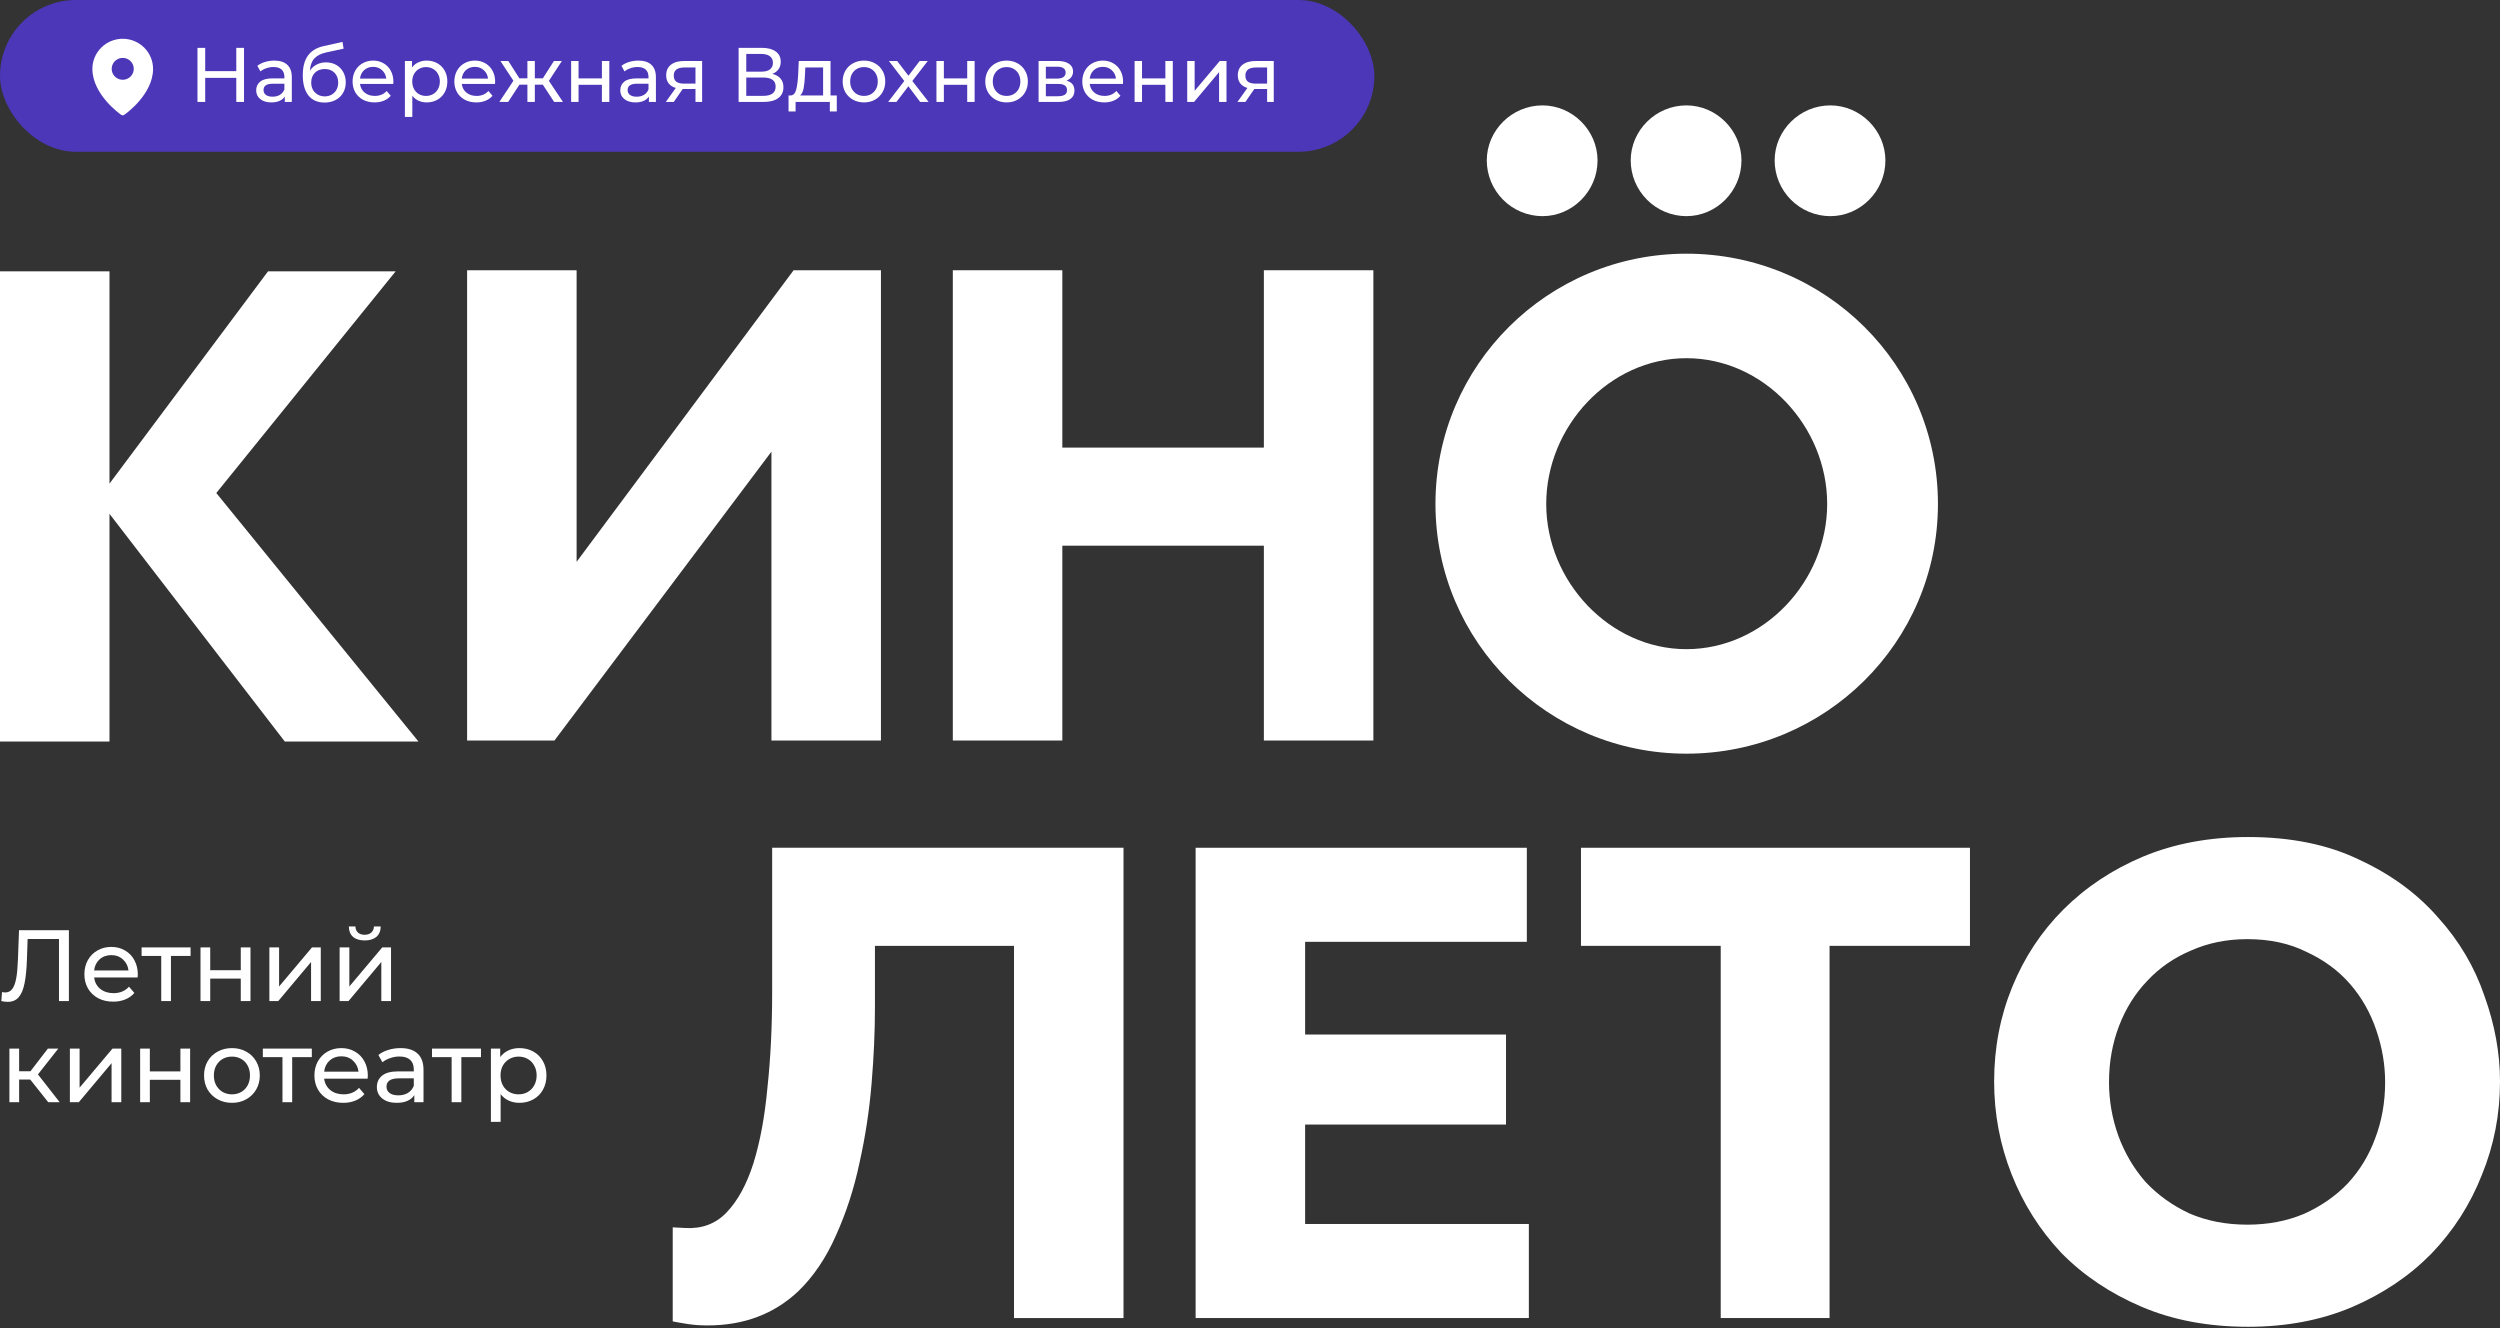
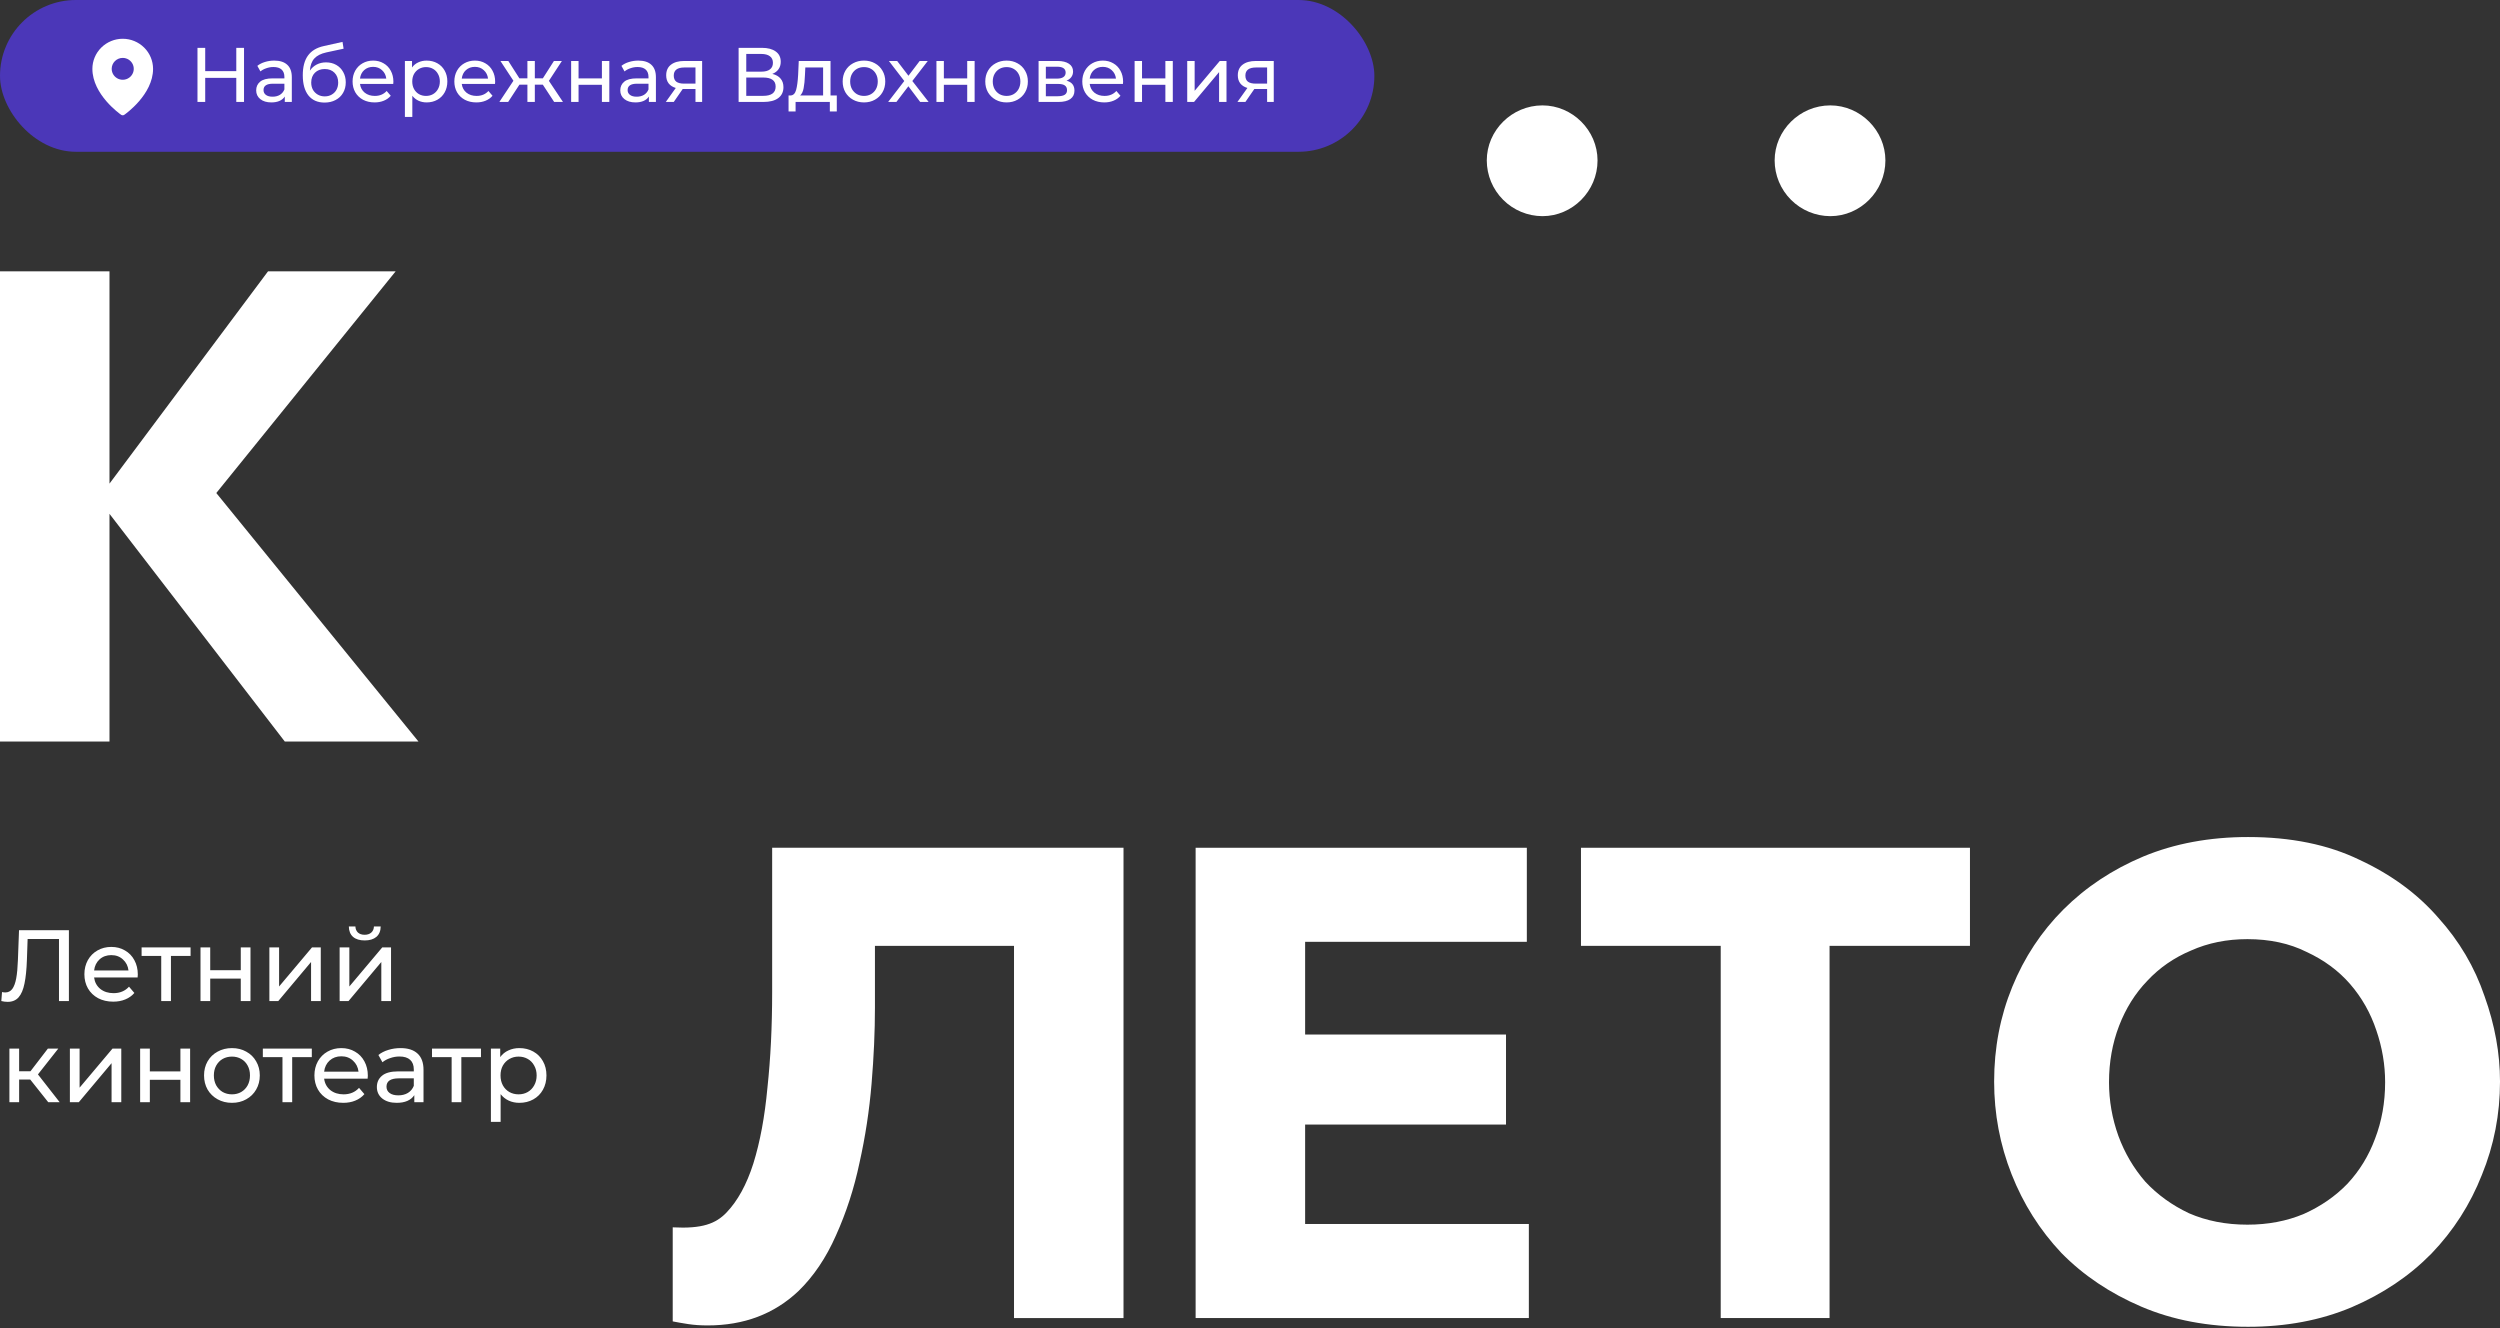
<svg xmlns="http://www.w3.org/2000/svg" width="593" height="315" viewBox="0 0 593 315" fill="none">
  <rect x="0" y="0" width="593" height="315" fill="#333333" stroke="none" />
  <rect width="326" height="36" rx="18" fill="#583AFF" fill-opacity="0.65" />
  <path d="M57.881 11.348V24.184H56.047V18.463H48.676V24.184H46.842V11.348H48.676V16.867H56.047V11.348H57.881ZM65.056 14.374C66.401 14.374 67.428 14.704 68.137 15.364C68.858 16.024 69.219 17.008 69.219 18.316V24.184H67.55V22.9C67.257 23.352 66.835 23.701 66.285 23.945C65.747 24.177 65.105 24.294 64.359 24.294C63.272 24.294 62.398 24.031 61.737 23.505C61.09 22.98 60.766 22.289 60.766 21.433C60.766 20.577 61.077 19.893 61.701 19.379C62.324 18.854 63.314 18.591 64.671 18.591H67.458V18.243C67.458 17.485 67.238 16.904 66.798 16.501C66.358 16.097 65.71 15.896 64.855 15.896C64.28 15.896 63.718 15.993 63.168 16.189C62.617 16.372 62.153 16.623 61.774 16.941L61.041 15.62C61.542 15.217 62.141 14.912 62.837 14.704C63.534 14.484 64.274 14.374 65.056 14.374ZM64.653 22.937C65.325 22.937 65.906 22.79 66.395 22.497C66.884 22.191 67.238 21.763 67.458 21.213V19.856H64.745C63.253 19.856 62.508 20.357 62.508 21.36C62.508 21.849 62.697 22.234 63.076 22.515C63.455 22.796 63.98 22.937 64.653 22.937ZM77.339 14.795C78.244 14.795 79.051 14.997 79.76 15.4C80.469 15.804 81.019 16.366 81.41 17.087C81.813 17.796 82.015 18.609 82.015 19.526C82.015 20.467 81.801 21.305 81.373 22.038C80.958 22.759 80.365 23.322 79.595 23.725C78.837 24.129 77.969 24.33 76.991 24.33C75.341 24.33 74.063 23.768 73.159 22.643C72.266 21.506 71.82 19.911 71.82 17.858C71.82 15.865 72.23 14.306 73.049 13.182C73.868 12.045 75.121 11.293 76.808 10.926L81.245 9.936L81.502 11.55L77.413 12.43C76.141 12.711 75.194 13.188 74.57 13.86C73.947 14.533 73.593 15.498 73.507 16.757C73.922 16.134 74.46 15.651 75.121 15.309C75.781 14.966 76.52 14.795 77.339 14.795ZM77.028 22.863C77.651 22.863 78.201 22.723 78.678 22.442C79.167 22.16 79.546 21.775 79.815 21.286C80.084 20.785 80.218 20.217 80.218 19.581C80.218 18.615 79.925 17.839 79.338 17.252C78.751 16.666 77.981 16.372 77.028 16.372C76.074 16.372 75.298 16.666 74.699 17.252C74.112 17.839 73.819 18.615 73.819 19.581C73.819 20.217 73.953 20.785 74.222 21.286C74.503 21.775 74.888 22.16 75.377 22.442C75.866 22.723 76.416 22.863 77.028 22.863ZM93.312 19.379C93.312 19.514 93.3 19.691 93.276 19.911H85.391C85.501 20.767 85.874 21.458 86.51 21.983C87.157 22.497 87.958 22.753 88.912 22.753C90.073 22.753 91.008 22.362 91.717 21.58L92.689 22.717C92.249 23.23 91.699 23.621 91.039 23.89C90.391 24.159 89.663 24.294 88.856 24.294C87.83 24.294 86.919 24.086 86.124 23.67C85.33 23.242 84.713 22.649 84.272 21.892C83.845 21.134 83.631 20.278 83.631 19.324C83.631 18.383 83.838 17.534 84.254 16.776C84.682 16.018 85.263 15.431 85.996 15.015C86.742 14.588 87.579 14.374 88.508 14.374C89.437 14.374 90.262 14.588 90.984 15.015C91.717 15.431 92.285 16.018 92.689 16.776C93.105 17.534 93.312 18.401 93.312 19.379ZM88.508 15.859C87.665 15.859 86.956 16.116 86.381 16.629C85.819 17.142 85.489 17.815 85.391 18.646H91.625C91.528 17.827 91.191 17.161 90.617 16.647C90.055 16.122 89.352 15.859 88.508 15.859ZM101.196 14.374C102.137 14.374 102.98 14.581 103.726 14.997C104.472 15.413 105.052 15.993 105.468 16.739C105.896 17.485 106.11 18.346 106.11 19.324C106.11 20.302 105.896 21.17 105.468 21.928C105.052 22.674 104.472 23.255 103.726 23.67C102.98 24.086 102.137 24.294 101.196 24.294C100.499 24.294 99.857 24.159 99.27 23.89C98.696 23.621 98.207 23.23 97.803 22.717V27.741H96.043V14.465H97.73V16.006C98.121 15.468 98.616 15.064 99.215 14.795C99.814 14.514 100.474 14.374 101.196 14.374ZM101.049 22.753C101.672 22.753 102.229 22.613 102.718 22.332C103.219 22.038 103.61 21.635 103.891 21.121C104.185 20.596 104.331 19.997 104.331 19.324C104.331 18.652 104.185 18.059 103.891 17.546C103.61 17.02 103.219 16.617 102.718 16.336C102.229 16.054 101.672 15.914 101.049 15.914C100.438 15.914 99.882 16.061 99.38 16.354C98.891 16.635 98.5 17.032 98.207 17.546C97.926 18.059 97.785 18.652 97.785 19.324C97.785 19.997 97.926 20.596 98.207 21.121C98.488 21.635 98.879 22.038 99.38 22.332C99.882 22.613 100.438 22.753 101.049 22.753ZM117.451 19.379C117.451 19.514 117.438 19.691 117.414 19.911H109.529C109.639 20.767 110.012 21.458 110.648 21.983C111.296 22.497 112.096 22.753 113.05 22.753C114.211 22.753 115.146 22.362 115.855 21.58L116.827 22.717C116.387 23.23 115.837 23.621 115.177 23.89C114.529 24.159 113.802 24.294 112.995 24.294C111.968 24.294 111.057 24.086 110.263 23.67C109.468 23.242 108.851 22.649 108.411 21.892C107.983 21.134 107.769 20.278 107.769 19.324C107.769 18.383 107.977 17.534 108.392 16.776C108.82 16.018 109.401 15.431 110.134 15.015C110.88 14.588 111.717 14.374 112.646 14.374C113.575 14.374 114.401 14.588 115.122 15.015C115.855 15.431 116.424 16.018 116.827 16.776C117.243 17.534 117.451 18.401 117.451 19.379ZM112.646 15.859C111.803 15.859 111.094 16.116 110.519 16.629C109.957 17.142 109.627 17.815 109.529 18.646H115.764C115.666 17.827 115.33 17.161 114.755 16.647C114.193 16.122 113.49 15.859 112.646 15.859ZM128.751 20.076H126.862V24.184H125.102V20.076H123.213L120.536 24.184H118.446L121.783 19.159L118.703 14.465H120.573L123.195 18.573H125.102V14.465H126.862V18.573H128.769L131.391 14.465H133.28L130.199 19.178L133.537 24.184H131.446L128.751 20.076ZM135.474 14.465H137.234V18.591H142.772V14.465H144.532V24.184H142.772V20.113H137.234V24.184H135.474V14.465ZM151.42 14.374C152.765 14.374 153.792 14.704 154.501 15.364C155.222 16.024 155.583 17.008 155.583 18.316V24.184H153.914V22.9C153.621 23.352 153.199 23.701 152.649 23.945C152.111 24.177 151.469 24.294 150.723 24.294C149.635 24.294 148.761 24.031 148.101 23.505C147.453 22.98 147.129 22.289 147.129 21.433C147.129 20.577 147.441 19.893 148.065 19.379C148.688 18.854 149.678 18.591 151.035 18.591H153.822V18.243C153.822 17.485 153.602 16.904 153.162 16.501C152.722 16.097 152.074 15.896 151.219 15.896C150.644 15.896 150.082 15.993 149.532 16.189C148.981 16.372 148.517 16.623 148.138 16.941L147.405 15.62C147.906 15.217 148.505 14.912 149.202 14.704C149.898 14.484 150.638 14.374 151.42 14.374ZM151.017 22.937C151.689 22.937 152.27 22.79 152.759 22.497C153.248 22.191 153.602 21.763 153.822 21.213V19.856H151.108C149.617 19.856 148.871 20.357 148.871 21.36C148.871 21.849 149.061 22.234 149.44 22.515C149.819 22.796 150.344 22.937 151.017 22.937ZM166.545 14.465V24.184H164.968V21.103H162.145H161.943L159.816 24.184H157.927L160.293 20.865C159.559 20.645 158.997 20.284 158.606 19.783C158.214 19.269 158.019 18.634 158.019 17.876C158.019 16.763 158.398 15.92 159.156 15.345C159.914 14.759 160.959 14.465 162.291 14.465H166.545ZM159.816 17.931C159.816 18.579 160.018 19.062 160.421 19.379C160.837 19.685 161.454 19.838 162.273 19.838H164.968V16.006H162.346C160.659 16.006 159.816 16.647 159.816 17.931ZM183.192 17.527C184.06 17.735 184.714 18.108 185.154 18.646C185.607 19.172 185.833 19.85 185.833 20.681C185.833 21.794 185.423 22.656 184.604 23.267C183.797 23.878 182.618 24.184 181.065 24.184H175.198V11.348H180.717C182.123 11.348 183.217 11.635 183.999 12.21C184.794 12.772 185.191 13.585 185.191 14.649C185.191 15.345 185.014 15.938 184.659 16.427C184.317 16.916 183.828 17.283 183.192 17.527ZM177.013 16.996H180.588C181.481 16.996 182.159 16.819 182.624 16.464C183.101 16.109 183.339 15.59 183.339 14.905C183.339 14.221 183.101 13.701 182.624 13.347C182.147 12.98 181.469 12.797 180.588 12.797H177.013V16.996ZM181.029 22.735C182.997 22.735 183.981 22.002 183.981 20.535C183.981 19.801 183.73 19.263 183.229 18.921C182.74 18.567 182.007 18.389 181.029 18.389H177.013V22.735H181.029ZM198.486 22.643V26.439H196.836V24.184H188.713V26.439H187.044V22.643H187.558C188.181 22.607 188.609 22.167 188.841 21.323C189.073 20.48 189.232 19.288 189.318 17.747L189.465 14.465H197.001V22.643H198.486ZM190.932 17.876C190.883 19.098 190.779 20.113 190.62 20.92C190.473 21.714 190.198 22.289 189.795 22.643H195.241V16.006H191.023L190.932 17.876ZM204.942 24.294C203.976 24.294 203.108 24.08 202.338 23.652C201.568 23.224 200.963 22.637 200.523 21.892C200.095 21.134 199.881 20.278 199.881 19.324C199.881 18.371 200.095 17.521 200.523 16.776C200.963 16.018 201.568 15.431 202.338 15.015C203.108 14.588 203.976 14.374 204.942 14.374C205.907 14.374 206.769 14.588 207.527 15.015C208.297 15.431 208.896 16.018 209.324 16.776C209.764 17.521 209.984 18.371 209.984 19.324C209.984 20.278 209.764 21.134 209.324 21.892C208.896 22.637 208.297 23.224 207.527 23.652C206.769 24.08 205.907 24.294 204.942 24.294ZM204.942 22.753C205.565 22.753 206.121 22.613 206.61 22.332C207.112 22.038 207.503 21.635 207.784 21.121C208.065 20.596 208.206 19.997 208.206 19.324C208.206 18.652 208.065 18.059 207.784 17.546C207.503 17.02 207.112 16.617 206.61 16.336C206.121 16.054 205.565 15.914 204.942 15.914C204.318 15.914 203.756 16.054 203.255 16.336C202.766 16.617 202.375 17.02 202.081 17.546C201.8 18.059 201.66 18.652 201.66 19.324C201.66 19.997 201.8 20.596 202.081 21.121C202.375 21.635 202.766 22.038 203.255 22.332C203.756 22.613 204.318 22.753 204.942 22.753ZM218.273 24.184L215.468 20.461L212.626 24.184H210.664L214.496 19.214L210.847 14.465H212.809L215.486 17.968L218.145 14.465H220.07L216.403 19.214L220.272 24.184H218.273ZM222.124 14.465H223.884V18.591H229.422V14.465H231.182V24.184H229.422V20.113H223.884V24.184H222.124V14.465ZM238.767 24.294C237.802 24.294 236.934 24.08 236.164 23.652C235.394 23.224 234.788 22.637 234.348 21.892C233.921 21.134 233.707 20.278 233.707 19.324C233.707 18.371 233.921 17.521 234.348 16.776C234.788 16.018 235.394 15.431 236.164 15.015C236.934 14.588 237.802 14.374 238.767 14.374C239.733 14.374 240.595 14.588 241.353 15.015C242.123 15.431 242.722 16.018 243.15 16.776C243.59 17.521 243.81 18.371 243.81 19.324C243.81 20.278 243.59 21.134 243.15 21.892C242.722 22.637 242.123 23.224 241.353 23.652C240.595 24.08 239.733 24.294 238.767 24.294ZM238.767 22.753C239.391 22.753 239.947 22.613 240.436 22.332C240.937 22.038 241.328 21.635 241.61 21.121C241.891 20.596 242.031 19.997 242.031 19.324C242.031 18.652 241.891 18.059 241.61 17.546C241.328 17.02 240.937 16.617 240.436 16.336C239.947 16.054 239.391 15.914 238.767 15.914C238.144 15.914 237.582 16.054 237.081 16.336C236.592 16.617 236.2 17.02 235.907 17.546C235.626 18.059 235.485 18.652 235.485 19.324C235.485 19.997 235.626 20.596 235.907 21.121C236.2 21.635 236.592 22.038 237.081 22.332C237.582 22.613 238.144 22.753 238.767 22.753ZM252.971 19.141C254.23 19.459 254.86 20.247 254.86 21.506C254.86 22.362 254.536 23.022 253.888 23.487C253.252 23.951 252.299 24.184 251.028 24.184H246.352V14.465H250.863C252.012 14.465 252.91 14.685 253.558 15.125C254.206 15.553 254.53 16.165 254.53 16.959C254.53 17.473 254.389 17.919 254.108 18.298C253.839 18.664 253.46 18.945 252.971 19.141ZM248.076 18.646H250.716C251.388 18.646 251.896 18.524 252.238 18.279C252.592 18.035 252.77 17.68 252.77 17.216C252.77 16.287 252.085 15.822 250.716 15.822H248.076V18.646ZM250.899 22.827C251.633 22.827 252.183 22.711 252.55 22.478C252.916 22.246 253.1 21.885 253.1 21.396C253.1 20.895 252.929 20.522 252.586 20.278C252.256 20.033 251.731 19.911 251.009 19.911H248.076V22.827H250.899ZM266.398 19.379C266.398 19.514 266.386 19.691 266.362 19.911H258.477C258.587 20.767 258.96 21.458 259.596 21.983C260.243 22.497 261.044 22.753 261.998 22.753C263.159 22.753 264.094 22.362 264.803 21.58L265.775 22.717C265.335 23.23 264.785 23.621 264.125 23.89C263.477 24.159 262.749 24.294 261.943 24.294C260.916 24.294 260.005 24.086 259.21 23.67C258.416 23.242 257.799 22.649 257.358 21.892C256.931 21.134 256.717 20.278 256.717 19.324C256.717 18.383 256.925 17.534 257.34 16.776C257.768 16.018 258.349 15.431 259.082 15.015C259.828 14.588 260.665 14.374 261.594 14.374C262.523 14.374 263.348 14.588 264.07 15.015C264.803 15.431 265.372 16.018 265.775 16.776C266.191 17.534 266.398 18.401 266.398 19.379ZM261.594 15.859C260.751 15.859 260.042 16.116 259.467 16.629C258.905 17.142 258.575 17.815 258.477 18.646H264.711C264.614 17.827 264.277 17.161 263.703 16.647C263.141 16.122 262.438 15.859 261.594 15.859ZM269.129 14.465H270.889V18.591H276.427V14.465H278.187V24.184H276.427V20.113H270.889V24.184H269.129V14.465ZM281.61 14.465H283.37V21.543L289.33 14.465H290.925V24.184H289.165V17.106L283.224 24.184H281.61V14.465ZM302.135 14.465V24.184H300.558V21.103H297.734H297.532L295.405 24.184H293.517L295.882 20.865C295.149 20.645 294.586 20.284 294.195 19.783C293.804 19.269 293.608 18.634 293.608 17.876C293.608 16.763 293.987 15.92 294.745 15.345C295.503 14.759 296.548 14.465 297.881 14.465H302.135ZM295.405 17.931C295.405 18.579 295.607 19.062 296.01 19.379C296.426 19.685 297.043 19.838 297.862 19.838H300.558V16.006H297.936C296.249 16.006 295.405 16.647 295.405 17.931Z" fill="white" />
  <path d="M29.11 9.195C27.202 9.197 25.373 9.95 24.024 11.287C22.675 12.624 21.916 14.436 21.914 16.327C21.914 22.43 28.456 27.039 28.735 27.232C28.845 27.308 28.976 27.349 29.11 27.349C29.244 27.349 29.375 27.308 29.485 27.232C29.764 27.039 36.306 22.43 36.306 16.327C36.304 14.436 35.545 12.624 34.196 11.287C32.847 9.95 31.018 9.197 29.11 9.195ZM29.11 13.734C29.628 13.734 30.134 13.886 30.564 14.171C30.994 14.456 31.329 14.861 31.528 15.335C31.726 15.809 31.777 16.33 31.677 16.833C31.576 17.336 31.326 17.798 30.96 18.161C30.594 18.524 30.128 18.771 29.62 18.871C29.113 18.971 28.587 18.919 28.109 18.723C27.631 18.527 27.222 18.194 26.934 17.768C26.647 17.341 26.493 16.84 26.493 16.327C26.493 15.639 26.769 14.98 27.26 14.493C27.75 14.007 28.416 13.734 29.11 13.734Z" fill="white" />
  <path d="M16.344 220.649V237.449H13.992V222.737H6.552L6.384 227.657C6.304 229.977 6.112 231.857 5.808 233.297C5.52 234.737 5.056 235.825 4.416 236.561C3.776 237.281 2.912 237.641 1.824 237.641C1.328 237.641 0.824 237.577 0.312 237.449L0.48 235.313C0.736 235.377 0.992 235.409 1.248 235.409C1.936 235.409 2.488 235.137 2.904 234.593C3.32 234.033 3.632 233.201 3.84 232.097C4.048 230.993 4.184 229.537 4.248 227.729L4.512 220.649H16.344ZM32.689 231.161C32.689 231.337 32.673 231.569 32.641 231.857H22.321C22.465 232.977 22.953 233.881 23.785 234.569C24.633 235.241 25.681 235.577 26.929 235.577C28.449 235.577 29.673 235.065 30.601 234.041L31.873 235.529C31.297 236.201 30.577 236.713 29.713 237.065C28.865 237.417 27.913 237.593 26.857 237.593C25.513 237.593 24.321 237.321 23.281 236.777C22.241 236.217 21.433 235.441 20.857 234.449C20.297 233.457 20.017 232.337 20.017 231.089C20.017 229.857 20.289 228.745 20.833 227.753C21.393 226.761 22.153 225.993 23.113 225.449C24.089 224.889 25.185 224.609 26.401 224.609C27.617 224.609 28.697 224.889 29.641 225.449C30.601 225.993 31.345 226.761 31.873 227.753C32.417 228.745 32.689 229.881 32.689 231.161ZM26.401 226.553C25.297 226.553 24.369 226.889 23.617 227.561C22.881 228.233 22.449 229.113 22.321 230.201H30.481C30.353 229.129 29.913 228.257 29.161 227.585C28.425 226.897 27.505 226.553 26.401 226.553ZM45.204 226.745H40.548V237.449H38.244V226.745H33.588V224.729H45.204V226.745ZM47.56 224.729H49.864V230.129H57.112V224.729H59.416V237.449H57.112V232.121H49.864V237.449H47.56V224.729ZM63.896 224.729H66.2V233.993L74 224.729H76.088V237.449H73.784V228.185L66.008 237.449H63.896V224.729ZM80.56 224.729H82.864V233.993L90.664 224.729H92.752V237.449H90.448V228.185L82.672 237.449H80.56V224.729ZM86.512 223.073C85.328 223.073 84.408 222.793 83.752 222.233C83.096 221.657 82.76 220.833 82.744 219.761H84.304C84.32 220.353 84.52 220.833 84.904 221.201C85.304 221.553 85.832 221.729 86.488 221.729C87.144 221.729 87.672 221.553 88.072 221.201C88.472 220.833 88.68 220.353 88.696 219.761H90.304C90.288 220.833 89.944 221.657 89.272 222.233C88.6 222.793 87.68 223.073 86.512 223.073ZM7.176 256.073H4.536V261.449H2.232V248.729H4.536V254.105H7.224L11.352 248.729H13.824L9 254.849L14.16 261.449H11.448L7.176 256.073ZM16.576 248.729H18.88V257.993L26.68 248.729H28.768V261.449H26.464V252.185L18.688 261.449H16.576V248.729ZM33.24 248.729H35.544V254.129H42.792V248.729H45.096V261.449H42.792V256.121H35.544V261.449H33.24V248.729ZM55.024 261.593C53.76 261.593 52.624 261.313 51.616 260.753C50.608 260.193 49.816 259.425 49.24 258.449C48.68 257.457 48.4 256.337 48.4 255.089C48.4 253.841 48.68 252.729 49.24 251.753C49.816 250.761 50.608 249.993 51.616 249.449C52.624 248.889 53.76 248.609 55.024 248.609C56.288 248.609 57.416 248.889 58.408 249.449C59.416 249.993 60.2 250.761 60.76 251.753C61.336 252.729 61.624 253.841 61.624 255.089C61.624 256.337 61.336 257.457 60.76 258.449C60.2 259.425 59.416 260.193 58.408 260.753C57.416 261.313 56.288 261.593 55.024 261.593ZM55.024 259.577C55.84 259.577 56.568 259.393 57.208 259.025C57.864 258.641 58.376 258.113 58.744 257.441C59.112 256.753 59.296 255.969 59.296 255.089C59.296 254.209 59.112 253.433 58.744 252.761C58.376 252.073 57.864 251.545 57.208 251.177C56.568 250.809 55.84 250.625 55.024 250.625C54.208 250.625 53.472 250.809 52.816 251.177C52.176 251.545 51.664 252.073 51.28 252.761C50.912 253.433 50.728 254.209 50.728 255.089C50.728 255.969 50.912 256.753 51.28 257.441C51.664 258.113 52.176 258.641 52.816 259.025C53.472 259.393 54.208 259.577 55.024 259.577ZM73.962 250.745H69.306V261.449H67.002V250.745H62.346V248.729H73.962V250.745ZM87.251 255.161C87.251 255.337 87.235 255.569 87.203 255.857H76.883C77.027 256.977 77.515 257.881 78.347 258.569C79.195 259.241 80.243 259.577 81.491 259.577C83.011 259.577 84.235 259.065 85.163 258.041L86.435 259.529C85.859 260.201 85.139 260.713 84.275 261.065C83.427 261.417 82.475 261.593 81.419 261.593C80.075 261.593 78.883 261.321 77.843 260.777C76.803 260.217 75.995 259.441 75.419 258.449C74.859 257.457 74.579 256.337 74.579 255.089C74.579 253.857 74.851 252.745 75.395 251.753C75.955 250.761 76.715 249.993 77.675 249.449C78.651 248.889 79.747 248.609 80.963 248.609C82.179 248.609 83.259 248.889 84.203 249.449C85.163 249.993 85.907 250.761 86.435 251.753C86.979 252.745 87.251 253.881 87.251 255.161ZM80.963 250.553C79.859 250.553 78.931 250.889 78.179 251.561C77.443 252.233 77.011 253.113 76.883 254.201H85.043C84.915 253.129 84.475 252.257 83.723 251.585C82.987 250.897 82.067 250.553 80.963 250.553ZM95.01 248.609C96.77 248.609 98.114 249.041 99.042 249.905C99.986 250.769 100.458 252.057 100.458 253.769V261.449H98.274V259.769C97.89 260.361 97.338 260.817 96.618 261.137C95.914 261.441 95.074 261.593 94.098 261.593C92.674 261.593 91.53 261.249 90.666 260.561C89.818 259.873 89.394 258.969 89.394 257.849C89.394 256.729 89.802 255.833 90.618 255.161C91.434 254.473 92.73 254.129 94.506 254.129H98.154V253.673C98.154 252.681 97.866 251.921 97.29 251.393C96.714 250.865 95.866 250.601 94.746 250.601C93.994 250.601 93.258 250.729 92.538 250.985C91.818 251.225 91.21 251.553 90.714 251.969L89.754 250.241C90.41 249.713 91.194 249.313 92.106 249.041C93.018 248.753 93.986 248.609 95.01 248.609ZM94.482 259.817C95.362 259.817 96.122 259.625 96.762 259.241C97.402 258.841 97.866 258.281 98.154 257.561V255.785H94.602C92.65 255.785 91.674 256.441 91.674 257.753C91.674 258.393 91.922 258.897 92.418 259.265C92.914 259.633 93.602 259.817 94.482 259.817ZM114.087 250.745H109.431V261.449H107.127V250.745H102.471V248.729H114.087V250.745ZM123.187 248.609C124.419 248.609 125.523 248.881 126.499 249.425C127.475 249.969 128.235 250.729 128.779 251.705C129.339 252.681 129.619 253.809 129.619 255.089C129.619 256.369 129.339 257.505 128.779 258.497C128.235 259.473 127.475 260.233 126.499 260.777C125.523 261.321 124.419 261.593 123.187 261.593C122.275 261.593 121.435 261.417 120.667 261.065C119.915 260.713 119.275 260.201 118.747 259.529V266.105H116.443V248.729H118.651V250.745C119.163 250.041 119.811 249.513 120.595 249.161C121.379 248.793 122.243 248.609 123.187 248.609ZM122.995 259.577C123.811 259.577 124.539 259.393 125.179 259.025C125.835 258.641 126.347 258.113 126.715 257.441C127.099 256.753 127.291 255.969 127.291 255.089C127.291 254.209 127.099 253.433 126.715 252.761C126.347 252.073 125.835 251.545 125.179 251.177C124.539 250.809 123.811 250.625 122.995 250.625C122.195 250.625 121.467 250.817 120.811 251.201C120.171 251.569 119.659 252.089 119.275 252.761C118.907 253.433 118.723 254.209 118.723 255.089C118.723 255.969 118.907 256.753 119.275 257.441C119.643 258.113 120.155 258.641 120.811 259.025C121.467 259.393 122.195 259.577 122.995 259.577Z" fill="white" />
-   <path d="M251.983 175.65H226.008V64.102H251.983V106.171H299.789V64.102H325.764V175.65H299.789V129.437H251.983V175.65Z" fill="white" />
-   <path d="M182.985 175.65V107.127L131.513 175.65H110.797V64.102H136.772V133.262L188.243 64.102H208.959V175.65H182.985Z" fill="white" />
  <path d="M25.971 114.713L63.574 64.363H93.847L51.305 116.943L99.265 175.897H67.557L25.971 121.883V175.897H0V64.363H25.971V114.713Z" fill="white" />
  <path d="M533.085 290.491C537.972 290.491 542.433 289.641 546.47 287.941C550.507 286.135 553.96 283.745 556.829 280.77C559.697 277.689 561.875 274.13 563.362 270.093C564.956 265.95 565.752 261.488 565.752 256.707C565.752 252.564 565.062 248.474 563.681 244.437C562.3 240.294 560.228 236.629 557.466 233.442C554.704 230.255 551.251 227.705 547.108 225.793C543.071 223.774 538.396 222.765 533.085 222.765C528.198 222.765 523.736 223.668 519.699 225.474C515.662 227.174 512.209 229.564 509.341 232.645C506.472 235.62 504.241 239.178 502.648 243.322C501.054 247.465 500.258 251.927 500.258 256.707C500.258 261.063 501.001 265.313 502.488 269.456C503.976 273.493 506.101 277.105 508.863 280.292C511.731 283.373 515.184 285.869 519.221 287.782C523.364 289.588 527.985 290.491 533.085 290.491ZM533.244 314.713C523.789 314.713 515.343 313.119 507.907 309.932C500.47 306.745 494.149 302.495 488.943 297.184C483.844 291.766 479.913 285.551 477.151 278.539C474.389 271.528 473.008 264.197 473.008 256.548C473.008 248.58 474.442 241.091 477.31 234.079C480.179 227.067 484.216 220.959 489.421 215.753C494.733 210.441 501.054 206.245 508.385 203.164C515.821 200.083 524.108 198.543 533.244 198.543C543.443 198.543 552.26 200.349 559.697 203.961C567.24 207.467 573.455 212.035 578.341 217.666C583.335 223.19 587 229.405 589.337 236.31C591.78 243.109 593.002 249.855 593.002 256.548C593.002 264.303 591.568 271.687 588.699 278.698C585.937 285.71 581.953 291.925 576.748 297.343C571.542 302.655 565.221 306.904 557.785 310.091C550.454 313.172 542.274 314.713 533.244 314.713Z" fill="white" />
  <path d="M408.154 224.356H375.008V201.09H467.274V224.356H433.969V312.638H408.154V224.356Z" fill="white" />
  <path d="M357.224 266.744H309.576V290.329H362.642V312.638H283.602V201.09H362.164V223.4H309.576V245.391H357.224V266.744Z" fill="white" />
-   <path d="M167.857 314.391C166.157 314.391 164.617 314.285 163.235 314.072C161.854 313.86 160.633 313.647 159.57 313.435V291.125L162.598 291.285C166.529 291.497 169.769 290.275 172.319 287.62C174.975 284.857 177.099 280.98 178.693 275.987C180.286 270.887 181.402 264.885 182.039 257.98C182.783 251.074 183.155 243.531 183.155 235.351V201.09H266.497V312.638H240.523V224.356H207.536V239.016C207.536 244.647 207.271 250.649 206.739 257.023C206.208 263.398 205.252 269.666 203.871 275.827C202.596 281.883 200.737 287.62 198.294 293.038C195.956 298.349 192.982 302.758 189.37 306.264C183.633 311.682 176.462 314.391 167.857 314.391Z" fill="white" />
-   <path d="M400.012 60.176C367.209 60.176 340.492 86.596 340.492 119.547C340.492 152.35 367.209 178.77 400.012 178.77C432.963 178.77 459.68 152.35 459.68 119.547C459.68 86.596 432.963 60.176 400.012 60.176ZM400.012 153.982C381.755 153.982 366.764 137.804 366.764 119.547C366.764 101.142 381.755 84.963 400.012 84.963C418.417 84.963 433.408 101.142 433.408 119.547C433.408 137.804 418.417 153.982 400.012 153.982Z" fill="white" />
+   <path d="M167.857 314.391C166.157 314.391 164.617 314.285 163.235 314.072C161.854 313.86 160.633 313.647 159.57 313.435V291.125C166.529 291.497 169.769 290.275 172.319 287.62C174.975 284.857 177.099 280.98 178.693 275.987C180.286 270.887 181.402 264.885 182.039 257.98C182.783 251.074 183.155 243.531 183.155 235.351V201.09H266.497V312.638H240.523V224.356H207.536V239.016C207.536 244.647 207.271 250.649 206.739 257.023C206.208 263.398 205.252 269.666 203.871 275.827C202.596 281.883 200.737 287.62 198.294 293.038C195.956 298.349 192.982 302.758 189.37 306.264C183.633 311.682 176.462 314.391 167.857 314.391Z" fill="white" />
  <path d="M365.874 51.272C372.999 51.272 378.936 45.335 378.936 38.062C378.936 30.937 372.999 25 365.874 25C358.601 25 352.664 30.937 352.664 38.062C352.672 41.563 354.066 44.918 356.542 47.394C359.018 49.87 362.373 51.264 365.874 51.272Z" fill="white" />
  <path d="M434.155 51.272C441.28 51.272 447.217 45.335 447.217 38.062C447.217 30.937 441.28 25 434.155 25C426.882 25 420.945 30.937 420.945 38.062C420.953 41.563 422.347 44.918 424.823 47.394C427.299 49.87 430.654 51.264 434.155 51.272Z" fill="white" />
-   <path d="M400.015 51.272C407.139 51.272 413.076 45.335 413.076 38.062C413.076 30.937 407.139 25 400.015 25C392.742 25 386.805 30.937 386.805 38.062C386.813 41.563 388.207 44.918 390.682 47.394C393.158 49.87 396.514 51.264 400.015 51.272Z" fill="white" />
</svg>